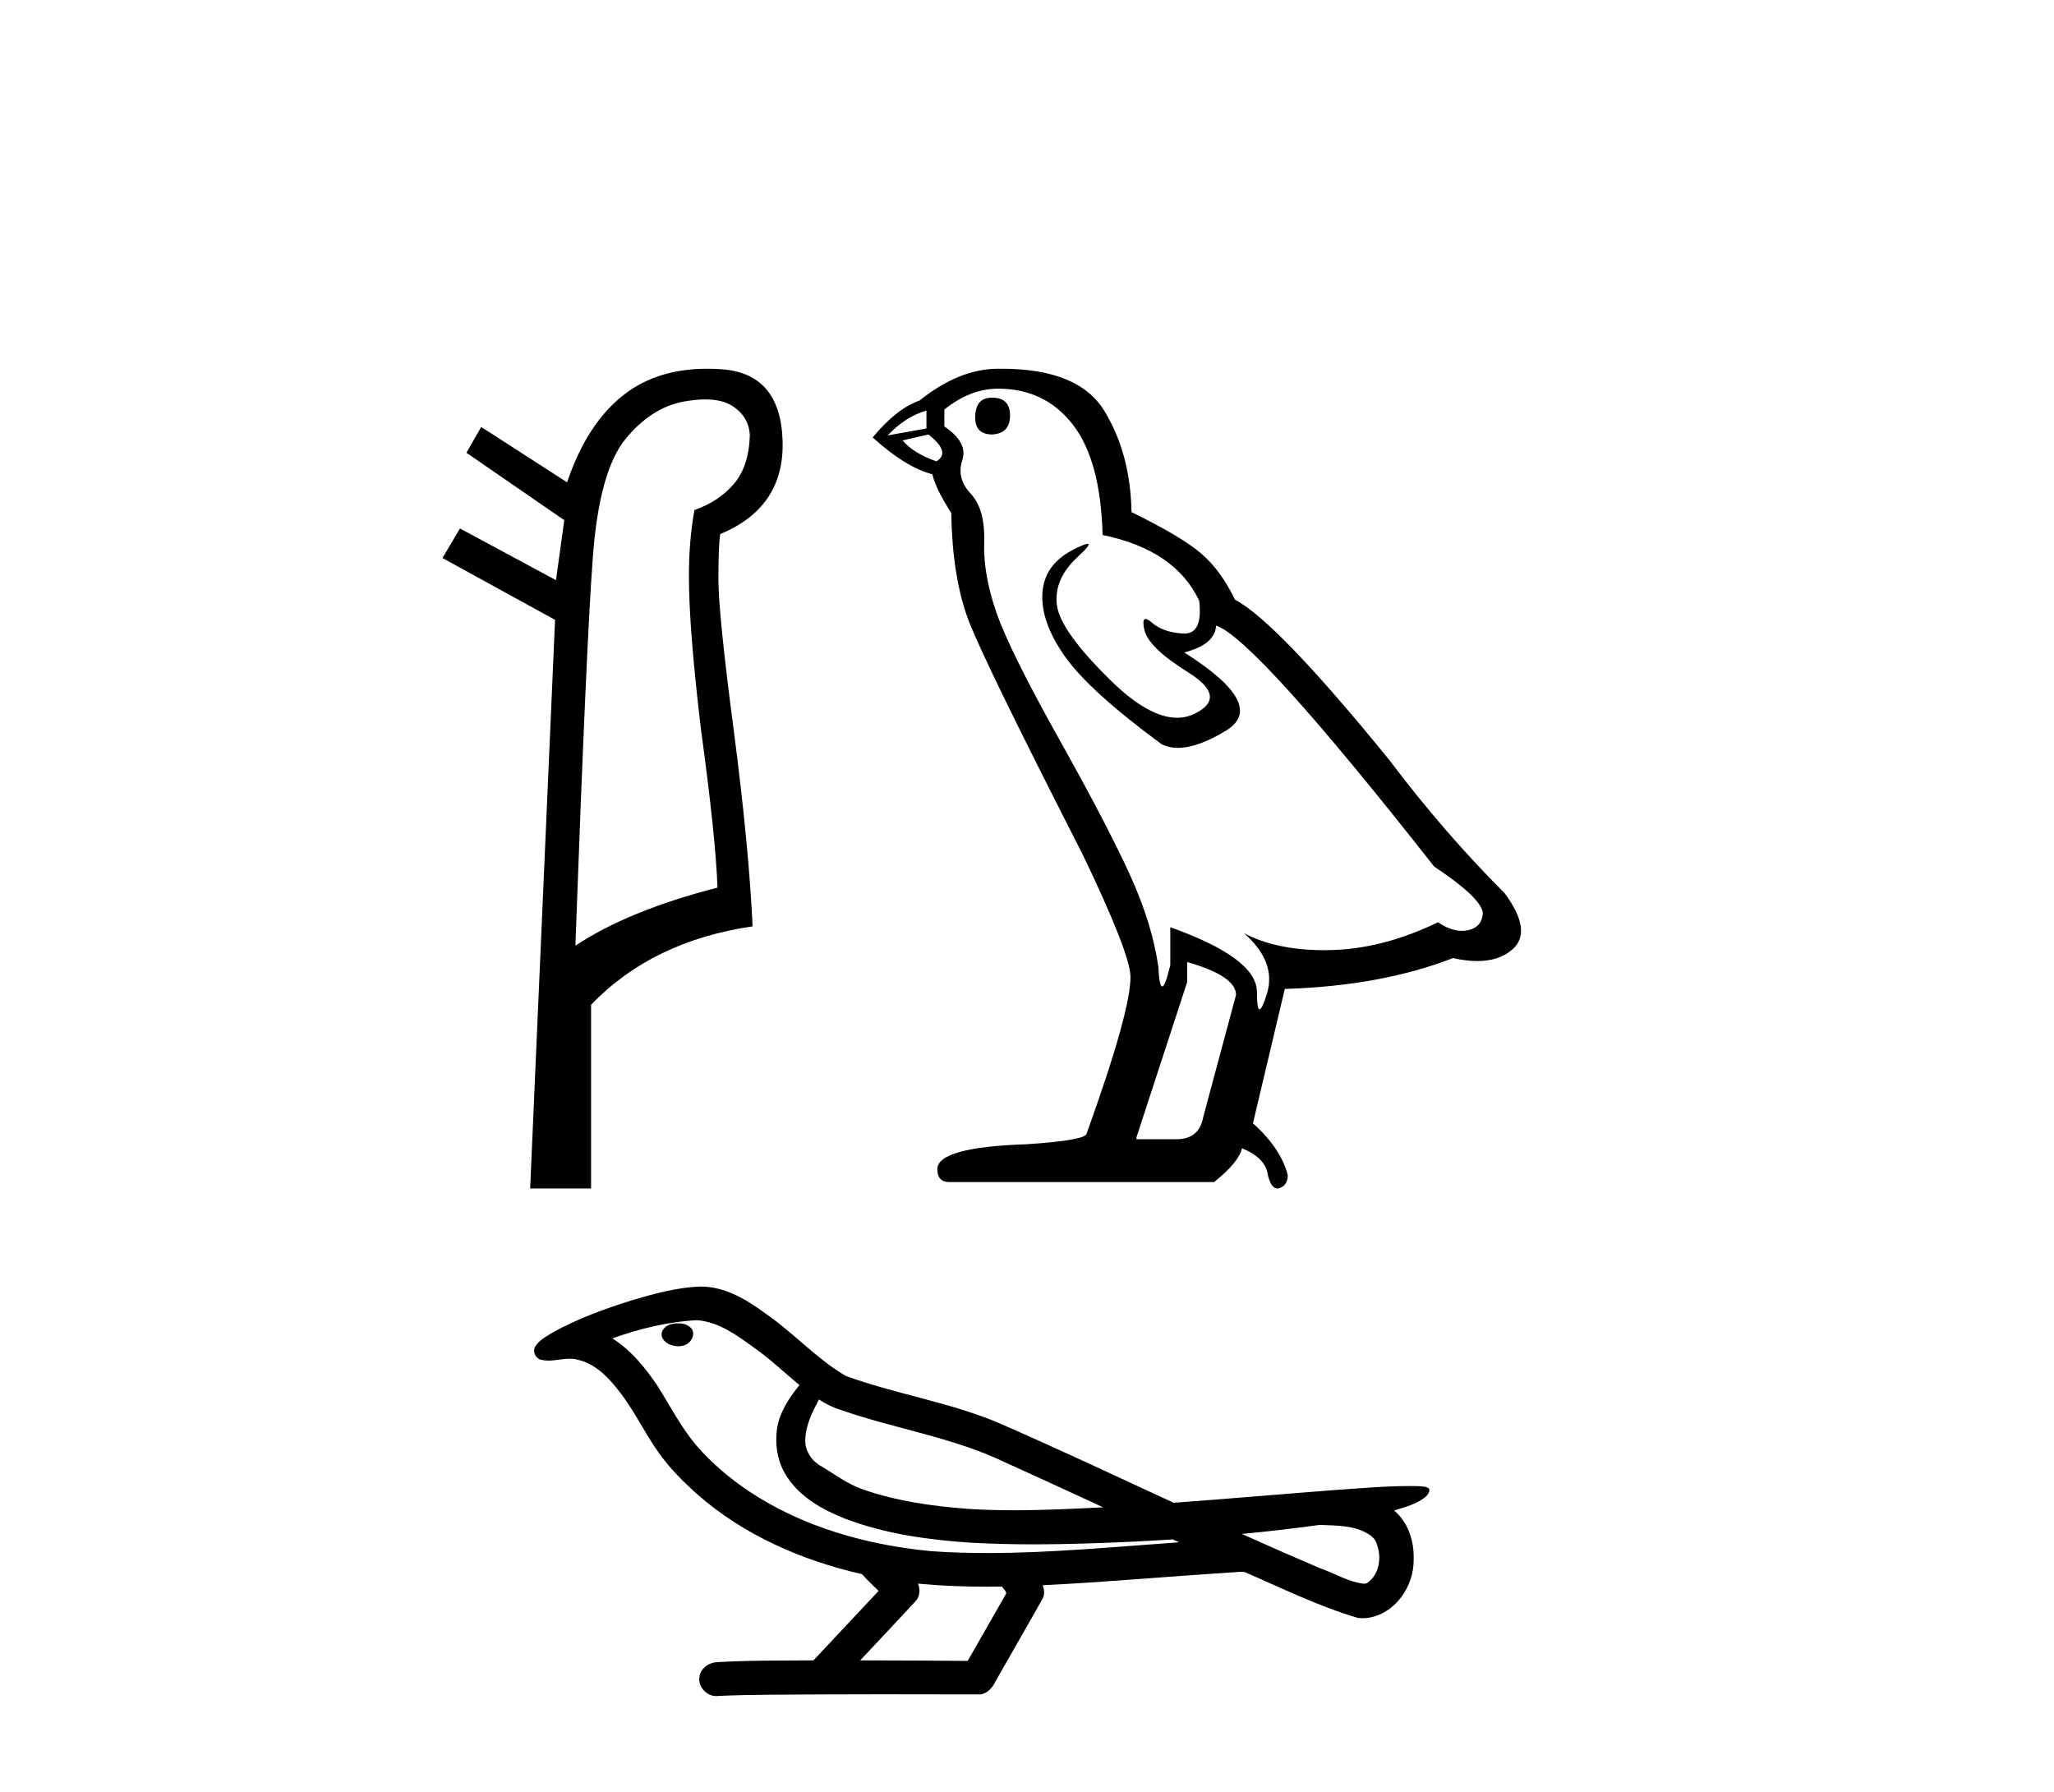
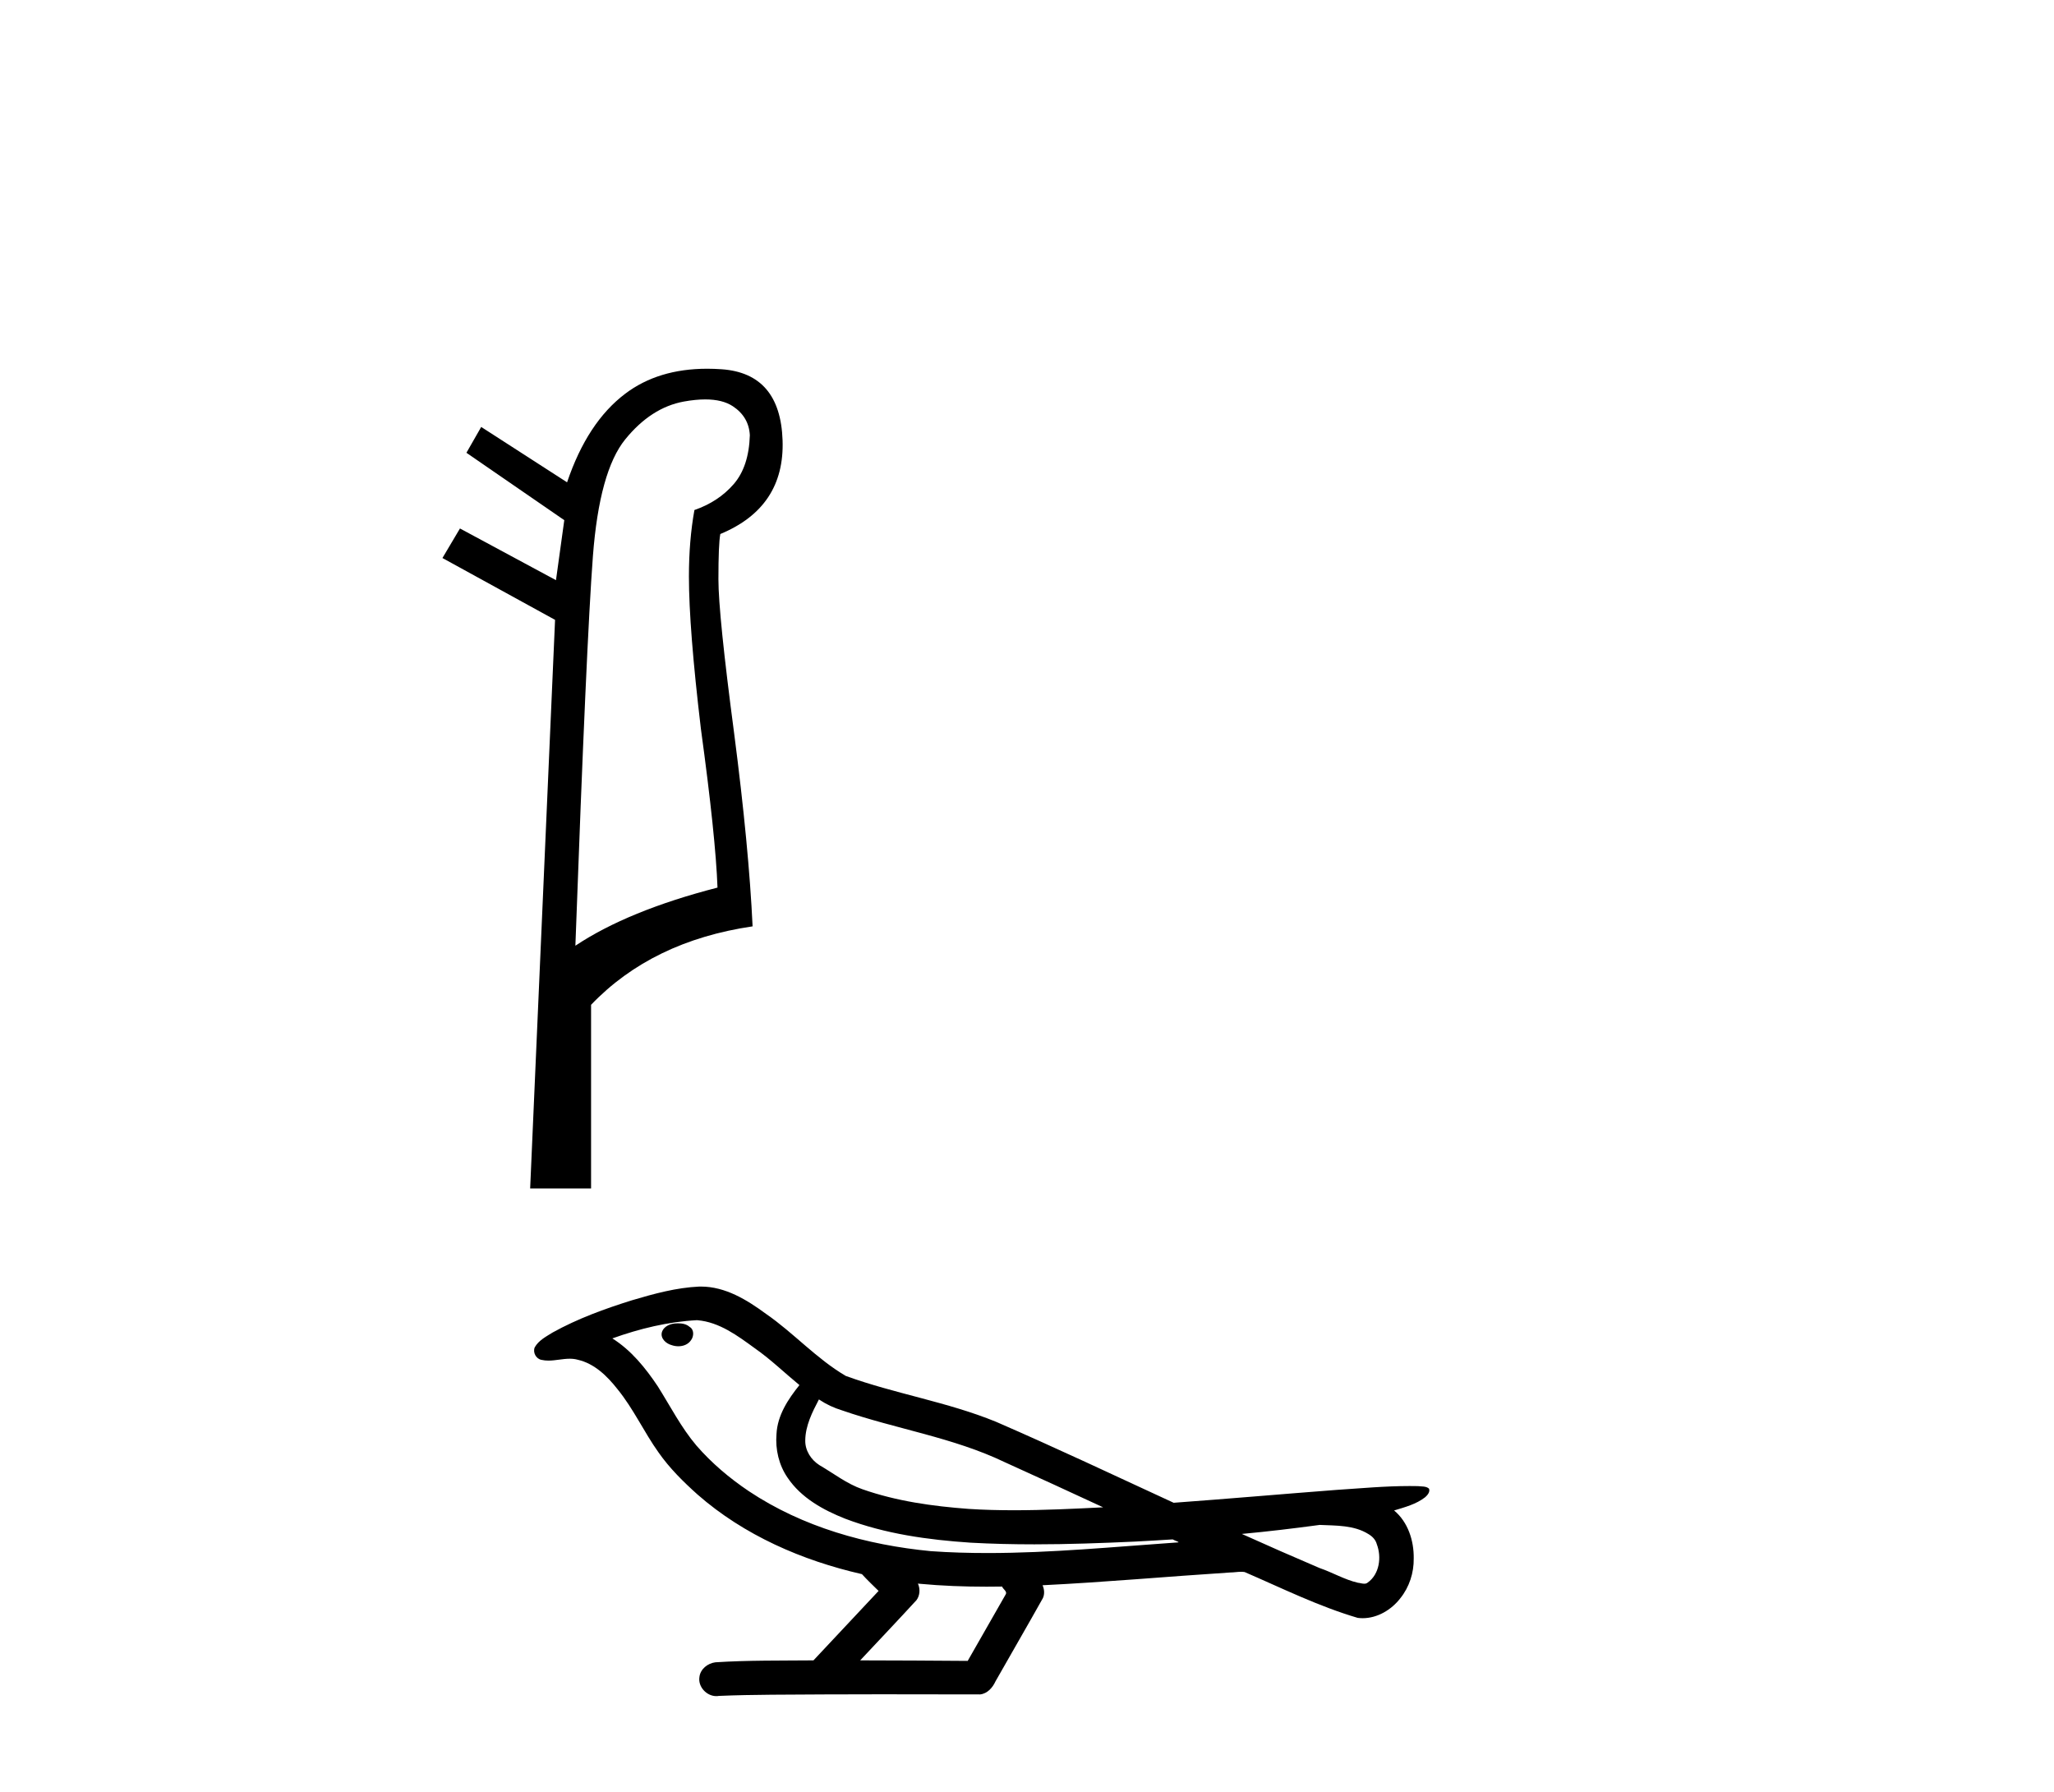
<svg xmlns="http://www.w3.org/2000/svg" width="47.0" height="41.0">
  <path d="M 16.139 9.139 Q 16.531 9.139 16.767 9.294 Q 17.136 9.537 17.158 9.959 Q 17.136 10.677 16.788 11.078 Q 16.439 11.48 15.89 11.67 Q 15.764 12.367 15.764 13.191 Q 15.764 14.373 16.038 16.676 Q 16.376 19.147 16.418 20.309 Q 14.37 20.837 13.166 21.639 Q 13.419 14.669 13.567 12.726 Q 13.715 10.783 14.306 10.054 Q 14.898 9.325 15.647 9.188 Q 15.918 9.139 16.139 9.139 ZM 16.181 8.437 Q 15.062 8.437 14.306 9.009 Q 13.44 9.663 12.976 11.036 L 11.011 9.769 L 10.673 10.36 L 12.912 11.902 L 12.722 13.275 L 10.525 12.092 L 10.124 12.768 L 12.701 14.183 L 12.131 27.194 L 13.525 27.194 L 13.525 22.991 Q 14.919 21.534 17.221 21.196 Q 17.136 19.379 16.799 16.781 Q 16.439 14.057 16.439 13.254 Q 16.439 12.451 16.482 12.219 Q 17.96 11.607 17.907 10.075 Q 17.855 8.544 16.513 8.449 Q 16.343 8.437 16.181 8.437 Z" style="fill:#000000;stroke:none" />
-   <path d="M 22.702 9.098 Q 22.315 9.098 22.315 9.553 Q 22.315 9.941 22.702 9.941 Q 23.112 9.918 23.112 9.508 Q 23.112 9.098 22.702 9.098 ZM 21.199 9.394 L 21.199 9.804 L 20.31 9.963 Q 20.72 9.531 21.199 9.394 ZM 21.244 9.941 Q 21.768 10.351 21.427 10.556 Q 20.903 10.373 20.652 10.077 L 21.244 9.941 ZM 22.839 8.893 Q 23.909 8.893 24.547 9.713 Q 25.185 10.533 25.23 12.241 Q 26.893 12.583 27.44 13.745 Q 27.528 14.497 27.101 14.497 Q 27.088 14.497 27.075 14.496 Q 26.62 14.473 26.358 14.246 Q 26.263 14.163 26.214 14.163 Q 26.129 14.163 26.187 14.416 Q 26.278 14.815 27.189 15.385 Q 28.1 15.954 27.337 16.33 Q 27.148 16.423 26.934 16.423 Q 26.286 16.423 25.413 15.567 Q 24.251 14.428 24.183 13.836 Q 24.114 13.243 24.661 12.742 Q 24.986 12.444 24.884 12.444 Q 24.815 12.444 24.547 12.583 Q 23.886 12.925 23.852 13.585 Q 23.818 14.246 24.376 15.031 Q 24.934 15.817 26.574 17.024 Q 26.742 17.112 26.954 17.112 Q 27.404 17.112 28.055 16.717 Q 29.011 16.136 27.098 14.929 Q 27.804 14.747 27.827 14.314 Q 28.715 14.61 32.815 19.826 Q 33.909 20.555 33.931 20.897 Q 33.909 21.216 33.59 21.284 Q 33.521 21.299 33.451 21.299 Q 33.193 21.299 32.906 21.102 Q 31.631 21.717 30.435 21.739 Q 30.372 21.741 30.31 21.741 Q 29.198 21.741 28.465 21.352 L 28.465 21.352 Q 29.216 22.013 28.989 22.742 Q 28.878 23.095 28.821 23.095 Q 28.761 23.095 28.761 22.696 Q 28.761 21.922 26.779 21.216 L 26.779 22.081 Q 26.663 22.571 26.594 22.571 Q 26.528 22.571 26.506 22.127 Q 26.369 21.147 25.857 20.02 Q 25.344 18.892 24.228 16.899 Q 23.112 14.906 22.805 14.029 Q 22.497 13.152 22.52 12.401 Q 22.543 11.649 22.212 11.296 Q 21.882 10.943 22.019 10.533 Q 22.155 10.123 21.609 9.758 L 21.609 9.371 Q 22.201 8.893 22.839 8.893 ZM 27.166 22.013 Q 28.283 22.332 28.283 22.764 L 27.531 25.566 Q 27.44 26.067 26.916 26.067 L 26.005 26.067 L 26.005 26.022 L 27.166 22.468 L 27.166 22.013 ZM 22.921 8.437 Q 22.88 8.437 22.839 8.437 Q 21.95 8.437 21.039 9.166 Q 20.515 9.348 19.969 10.009 Q 20.72 10.692 21.335 10.852 Q 21.404 11.171 21.768 11.74 Q 21.791 13.243 22.178 14.234 Q 22.565 15.225 24.775 19.553 Q 25.868 21.831 25.868 22.354 Q 25.868 23.152 24.866 25.931 Q 24.866 26.09 23.499 26.181 Q 21.449 26.249 21.449 26.751 Q 21.449 27.047 21.723 27.047 L 27.781 27.047 Q 28.351 26.591 28.419 26.272 Q 28.966 26.5 29.011 26.887 Q 29.088 27.194 29.23 27.194 Q 29.256 27.194 29.285 27.183 Q 29.467 27.115 29.467 26.887 Q 29.308 26.272 28.67 25.703 L 29.399 22.628 Q 31.608 22.559 33.248 21.922 Q 33.552 21.99 33.805 21.99 Q 34.311 21.99 34.615 21.717 Q 35.07 21.307 34.433 20.441 Q 33.043 19.052 31.79 17.389 Q 29.216 14.223 28.26 13.722 Q 27.941 13.061 27.497 12.674 Q 27.053 12.287 25.891 11.717 Q 25.868 10.373 25.265 9.394 Q 24.675 8.437 22.921 8.437 Z" style="fill:#000000;stroke:none" />
  <path d="M 15.516 30.279 C 15.507 30.279 15.499 30.279 15.491 30.28 C 15.351 30.28 15.189 30.34 15.145 30.484 C 15.108 30.626 15.242 30.744 15.366 30.777 C 15.415 30.794 15.468 30.804 15.521 30.804 C 15.635 30.804 15.747 30.762 15.812 30.665 C 15.879 30.576 15.887 30.422 15.779 30.36 C 15.708 30.296 15.61 30.279 15.516 30.279 ZM 18.739 32.02 L 18.749 32.026 L 18.755 32.031 C 18.913 32.136 19.086 32.215 19.268 32.271 C 20.498 32.697 21.808 32.889 22.988 33.455 C 23.742 33.795 24.492 34.142 25.242 34.489 C 24.565 34.523 23.887 34.556 23.208 34.556 C 22.859 34.556 22.51 34.548 22.162 34.525 C 21.341 34.464 20.514 34.349 19.736 34.076 C 19.377 33.952 19.075 33.712 18.75 33.524 C 18.559 33.402 18.422 33.191 18.426 32.96 C 18.429 32.623 18.586 32.312 18.739 32.02 ZM 15.948 30.207 L 15.96 30.208 L 15.961 30.208 C 16.461 30.251 16.878 30.563 17.272 30.85 C 17.635 31.103 17.951 31.412 18.293 31.692 C 18.033 32.015 17.789 32.384 17.768 32.812 C 17.739 33.163 17.822 33.523 18.023 33.813 C 18.332 34.272 18.837 34.551 19.341 34.75 C 20.256 35.098 21.237 35.233 22.209 35.298 C 22.696 35.325 23.183 35.336 23.671 35.336 C 24.439 35.336 25.207 35.308 25.974 35.273 C 26.261 35.258 26.547 35.242 26.834 35.223 C 26.864 35.246 27.032 35.293 26.939 35.293 C 26.938 35.293 26.937 35.293 26.935 35.293 C 25.494 35.393 24.049 35.535 22.603 35.535 C 22.168 35.535 21.733 35.523 21.299 35.492 C 19.833 35.351 18.368 34.942 17.134 34.119 C 16.694 33.823 16.285 33.478 15.937 33.077 C 15.588 32.666 15.34 32.179 15.053 31.723 C 14.772 31.302 14.444 30.896 14.012 30.624 C 14.635 30.401 15.286 30.242 15.948 30.207 ZM 30.196 34.892 L 30.204 34.892 C 30.579 34.909 30.984 34.895 31.314 35.102 C 31.402 35.154 31.477 35.23 31.504 35.332 C 31.617 35.627 31.567 36.018 31.296 36.211 C 31.272 36.231 31.245 36.237 31.217 36.237 C 31.169 36.237 31.117 36.219 31.071 36.215 C 30.765 36.144 30.491 35.979 30.194 35.878 C 29.598 35.624 29.006 35.364 28.416 35.098 C 29.011 35.043 29.604 34.972 30.196 34.892 ZM 21.004 36.234 C 21.016 36.235 21.029 36.237 21.042 36.238 C 21.551 36.286 22.063 36.305 22.574 36.305 C 22.692 36.305 22.811 36.304 22.929 36.302 C 22.952 36.361 23.051 36.415 23.015 36.477 C 22.724 36.986 22.434 37.494 22.143 38.003 C 21.323 37.996 20.503 37.993 19.683 37.991 C 20.112 37.531 20.547 37.076 20.972 36.612 C 21.051 36.505 21.059 36.354 21.004 36.234 ZM 16.04 29.438 C 16.028 29.438 16.015 29.438 16.002 29.438 C 15.476 29.462 14.965 29.602 14.463 29.751 C 13.839 29.946 13.219 30.171 12.647 30.488 C 12.497 30.582 12.325 30.669 12.236 30.828 C 12.187 30.944 12.265 31.092 12.39 31.115 C 12.442 31.127 12.495 31.132 12.549 31.132 C 12.711 31.132 12.874 31.089 13.036 31.089 C 13.097 31.089 13.159 31.095 13.219 31.112 C 13.601 31.198 13.895 31.487 14.129 31.785 C 14.495 32.233 14.736 32.768 15.072 33.238 C 15.324 33.597 15.637 33.906 15.963 34.198 C 17.025 35.128 18.354 35.706 19.723 36.018 C 19.844 36.151 19.975 36.275 20.104 36.402 C 19.608 36.932 19.111 37.461 18.614 37.991 C 17.867 37.998 17.117 37.987 16.371 38.035 C 16.193 38.057 16.024 38.19 16.004 38.374 C 15.97 38.597 16.17 38.809 16.39 38.809 C 16.41 38.809 16.429 38.808 16.449 38.804 C 17.251 38.77 18.055 38.777 18.858 38.77 C 19.291 38.768 19.724 38.767 20.157 38.767 C 20.914 38.767 21.671 38.769 22.428 38.77 C 22.594 38.752 22.714 38.614 22.779 38.471 C 23.139 37.836 23.507 37.204 23.864 36.566 C 23.906 36.473 23.897 36.364 23.856 36.272 C 25.289 36.202 26.718 36.072 28.15 35.98 C 28.232 35.98 28.317 35.964 28.4 35.964 C 28.427 35.964 28.453 35.966 28.48 35.97 C 29.334 36.339 30.174 36.756 31.069 37.019 C 31.106 37.023 31.143 37.026 31.179 37.026 C 31.519 37.026 31.839 36.834 32.043 36.569 C 32.249 36.313 32.354 35.986 32.349 35.658 C 32.355 35.253 32.218 34.825 31.9 34.561 C 32.146 34.486 32.407 34.418 32.612 34.257 C 32.664 34.211 32.728 34.136 32.699 34.062 C 32.632 34.001 32.527 34.015 32.443 34.004 C 32.381 34.002 32.319 34.002 32.257 34.002 C 31.695 34.002 31.134 34.054 30.574 34.091 C 29.334 34.186 28.096 34.295 26.856 34.385 C 25.506 33.762 24.159 33.126 22.796 32.534 C 21.683 32.077 20.481 31.893 19.354 31.483 C 18.684 31.091 18.163 30.501 17.527 30.062 C 17.092 29.742 16.598 29.438 16.04 29.438 Z" style="fill:#000000;stroke:none" />
</svg>